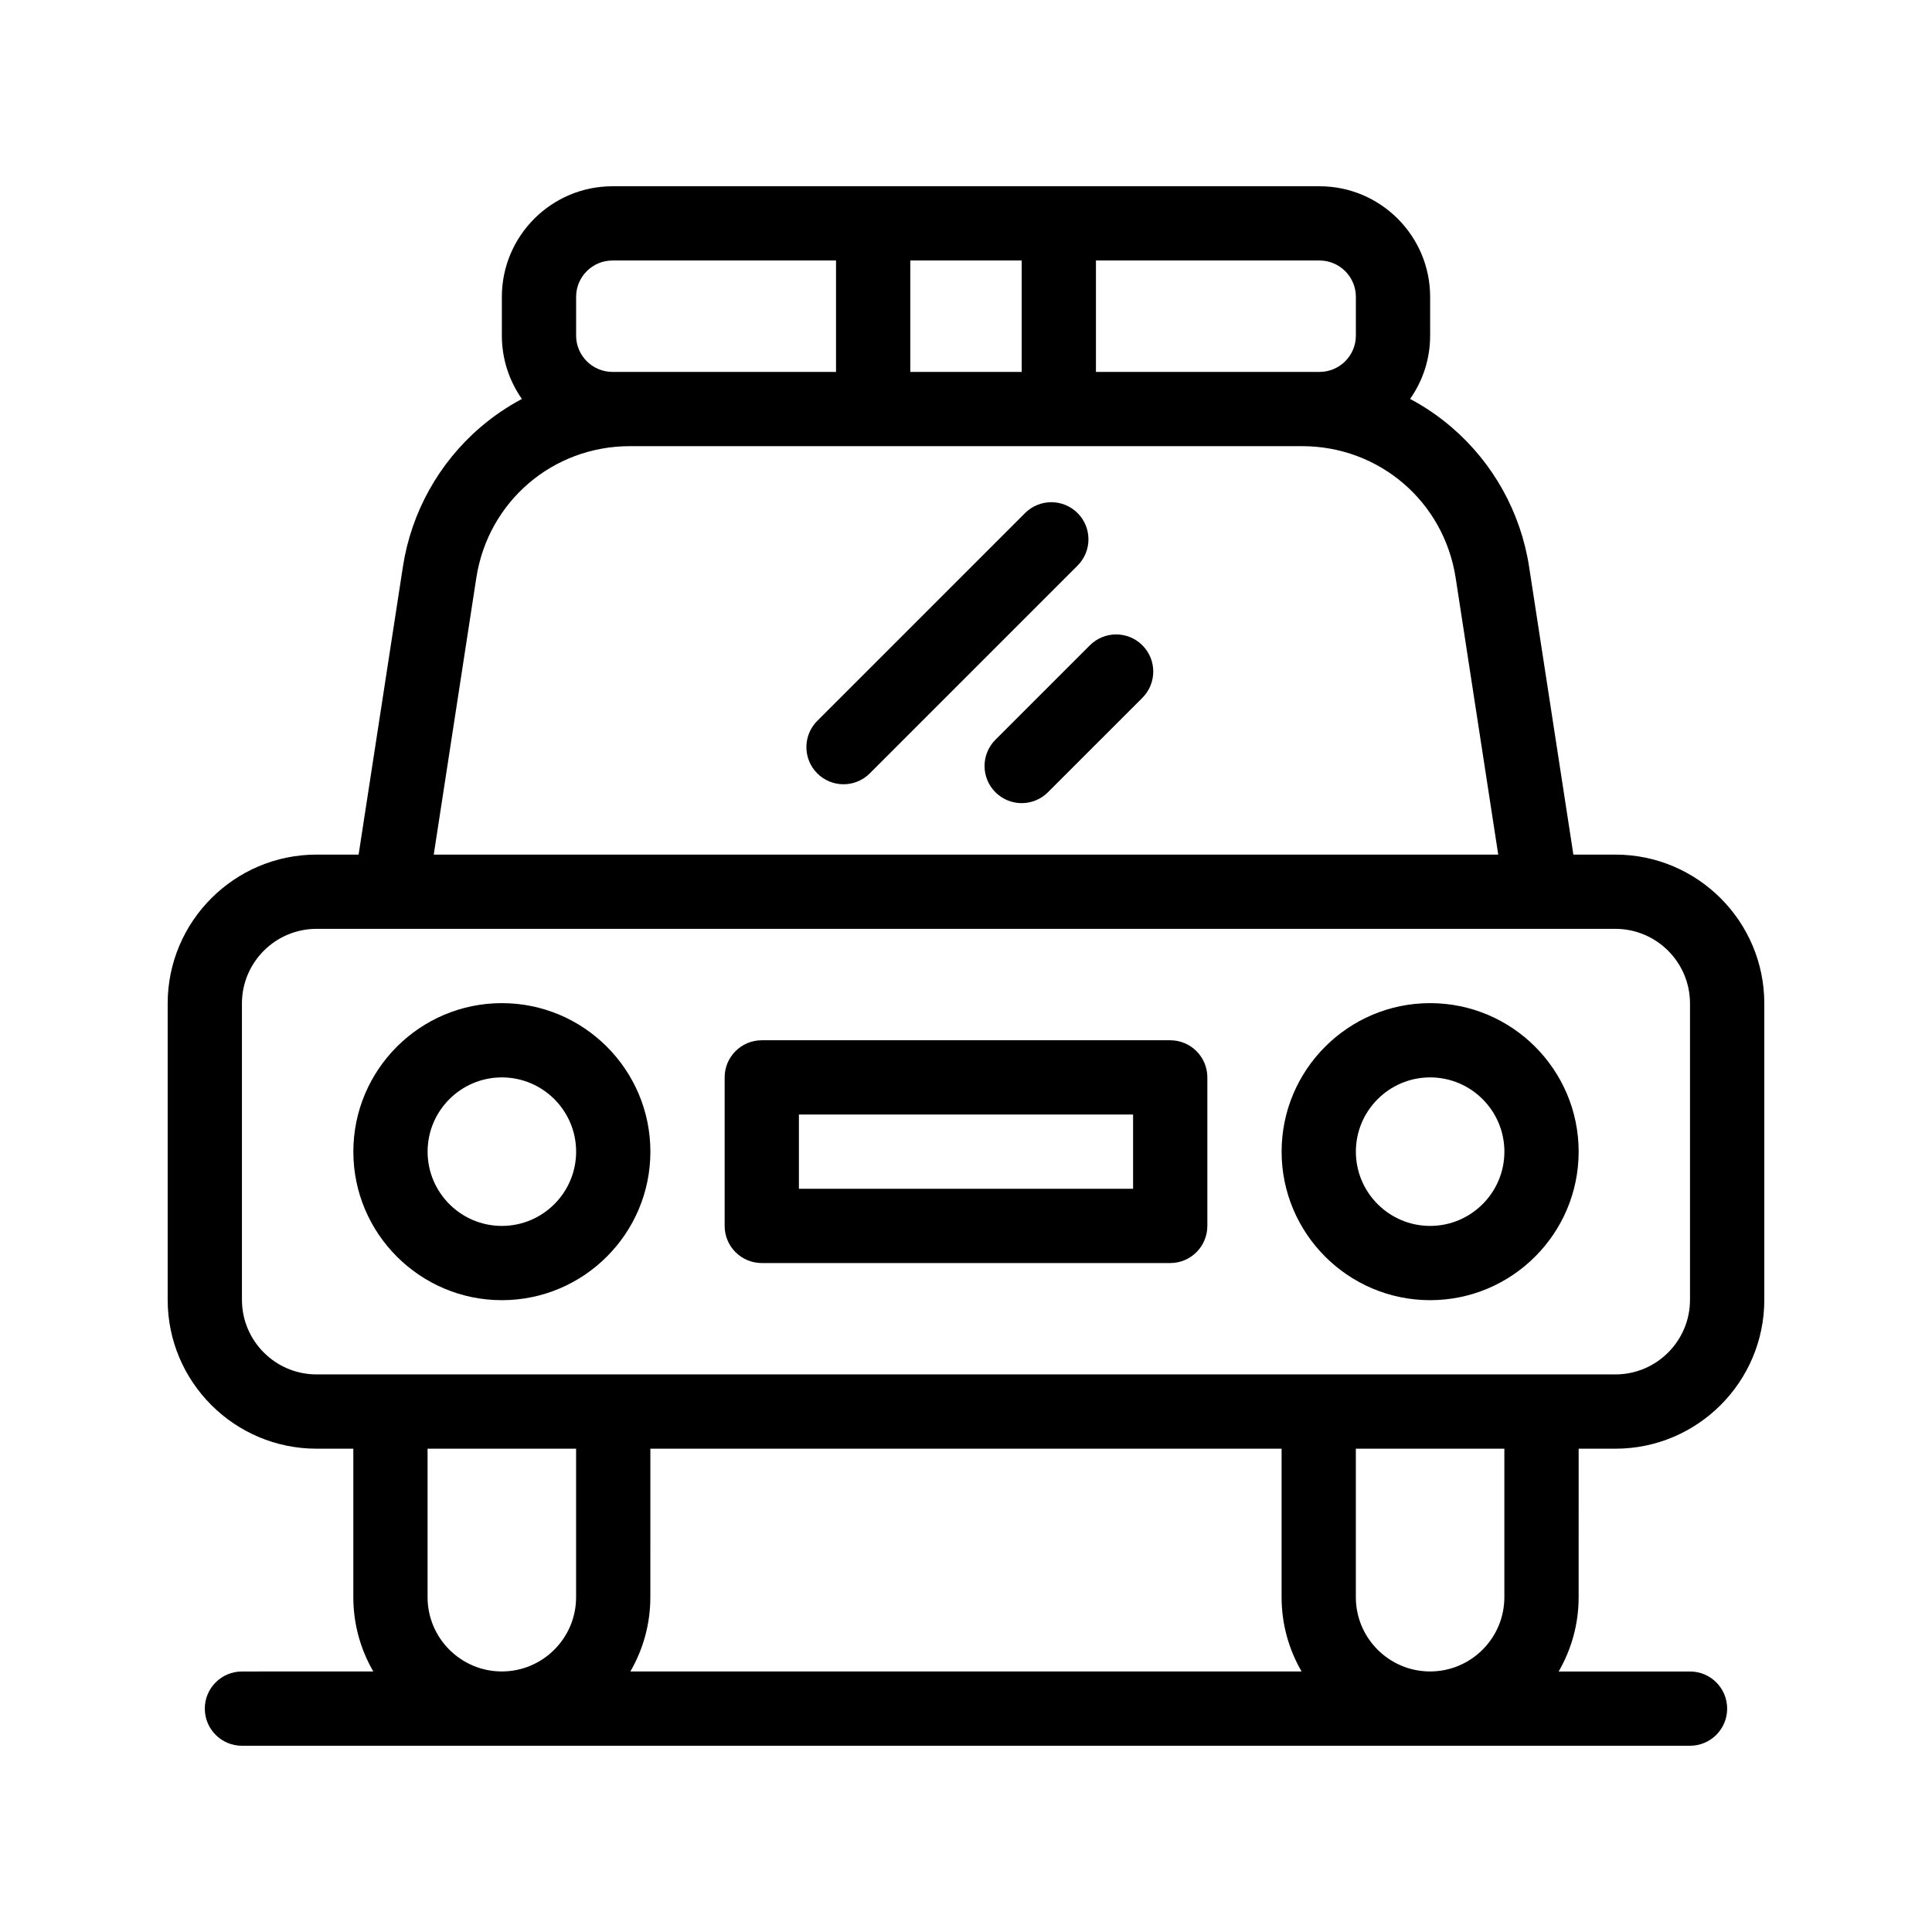
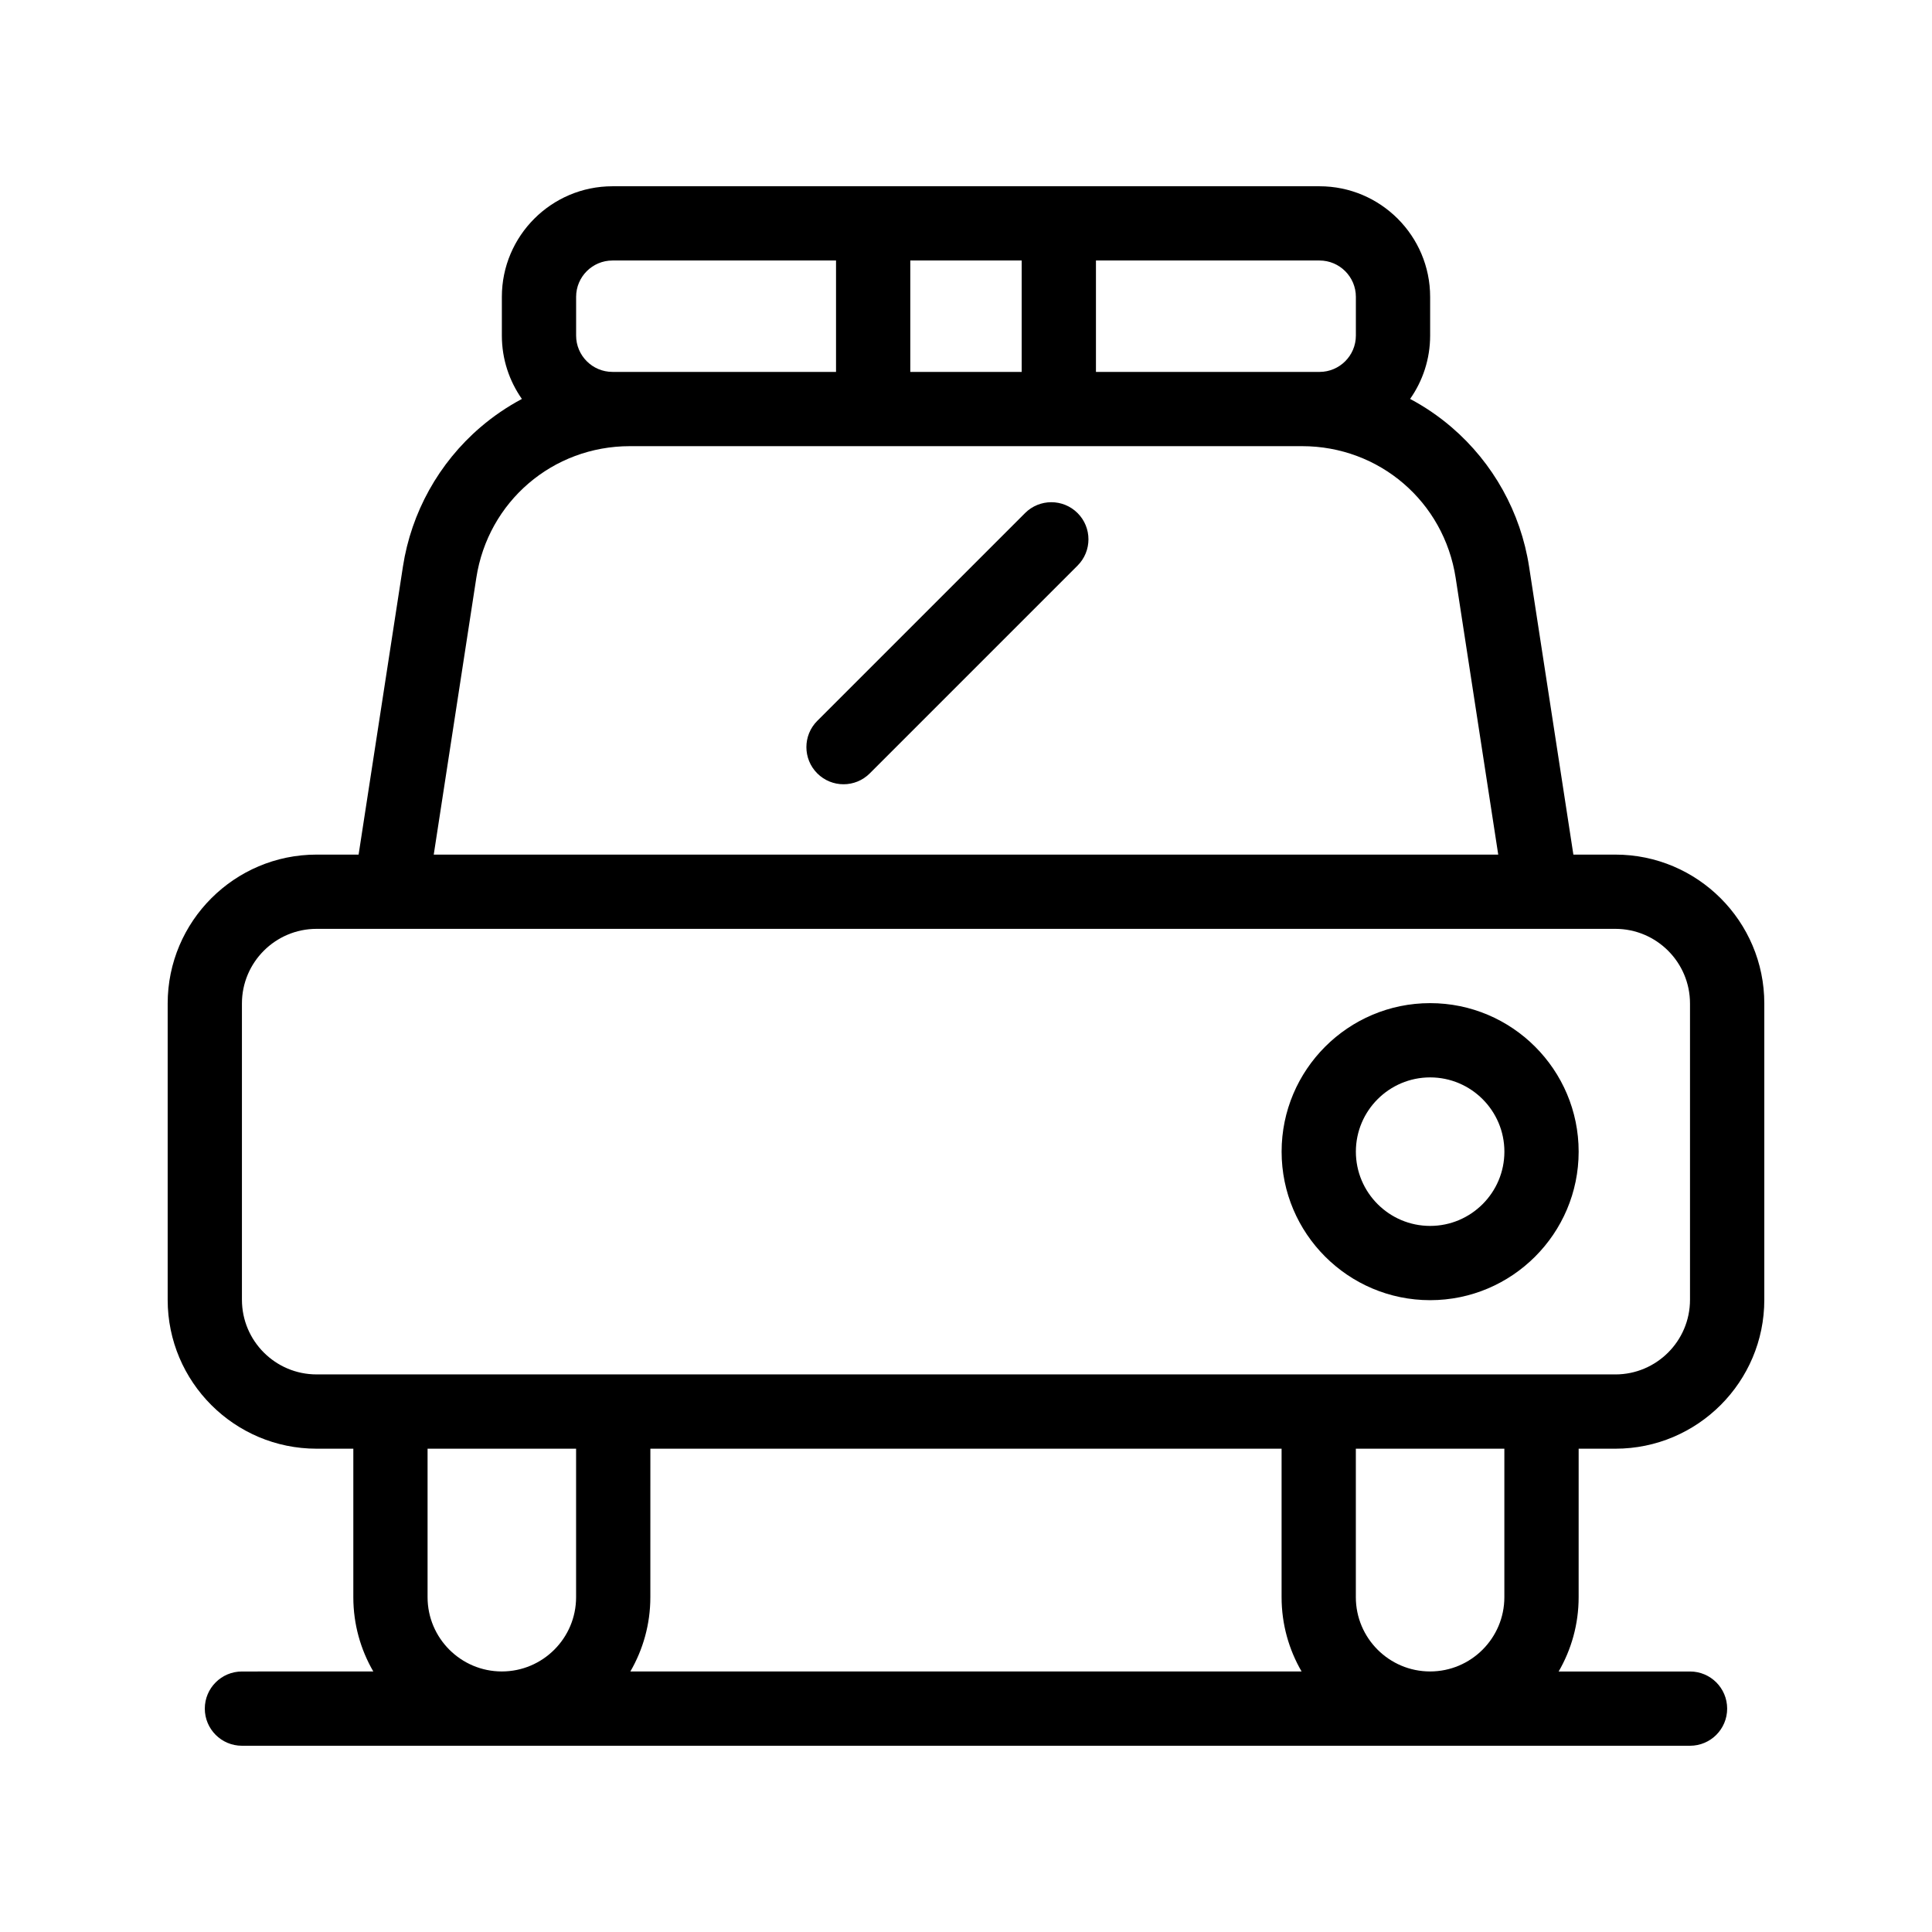
<svg xmlns="http://www.w3.org/2000/svg" fill="#000000" width="800px" height="800px" version="1.1" viewBox="144 144 512 512">
  <g>
    <path d="m562.36 527.92h9.742c21.758 0 39.457-17.699 39.457-39.457v-78.527c0-21.758-17.699-39.457-39.457-39.457h-11.141l-11.738-76.305c-2.211-14.363-9.5-27.48-20.527-36.945-3.402-2.918-7.098-5.43-11.004-7.512 3.34-4.754 5.309-10.543 5.309-16.789v-10.254c0-16.164-13.148-29.312-29.312-29.312h-187.38c-16.164 0-29.312 13.148-29.312 29.312v10.258c0 6.242 1.969 12.031 5.309 16.793-3.906 2.082-7.602 4.594-11.004 7.512-11.027 9.461-18.32 22.582-20.527 36.945l-11.742 76.297h-11.141c-21.758 0-39.457 17.703-39.457 39.461v78.527c0 21.754 17.699 39.453 39.457 39.453h9.742v39.359c0 7.168 1.934 13.887 5.297 19.68l-34.816 0.004c-5.434 0-9.84 4.406-9.84 9.84 0 5.434 4.406 9.84 9.84 9.84h383.76c5.434 0 9.84-4.406 9.84-9.84 0-5.434-4.406-9.84-9.84-9.84h-34.816c3.359-5.793 5.297-12.512 5.297-19.68zm-59.039-305.25v10.258c0 5.312-4.32 9.633-9.633 9.633h-4.629l-54.621-0.004v-29.52h59.246c5.312 0 9.637 4.32 9.637 9.633zm-88.562-9.633v29.52h-29.52v-29.52zm-108.45 29.52c-5.312 0-9.633-4.32-9.633-9.633v-10.254c0-5.312 4.32-9.633 9.633-9.633h59.246v29.52zm-36.086 54.609c3.113-20.238 20.234-34.93 40.711-34.93h178.12c20.477 0 37.602 14.691 40.715 34.93l11.277 73.309h-282.1zm-62.109 191.29v-78.527c0-10.902 8.871-19.773 19.777-19.773h344.2c10.906 0 19.777 8.871 19.777 19.777v78.527c0 10.906-8.871 19.777-19.777 19.777l-19.578-0.004h-324.62c-10.906 0-19.777-8.871-19.777-19.777zm108.24 39.457h167.28v39.359c0 7.168 1.934 13.887 5.297 19.68l-177.88 0.004c3.359-5.793 5.297-12.512 5.297-19.68zm-59.043 39.359v-39.359h39.359v39.359c0 10.852-8.828 19.68-19.68 19.68-10.848 0.004-19.68-8.828-19.68-19.68zm246 0v-39.359h39.359v39.359c0 10.852-8.828 19.68-19.68 19.68-10.852 0.004-19.68-8.828-19.68-19.68z" />
-     <path d="m277 488.56c21.703 0 39.359-17.656 39.359-39.359s-17.656-39.359-39.359-39.359-39.359 17.656-39.359 39.359c-0.004 21.703 17.656 39.359 39.359 39.359zm0-59.039c10.852 0 19.68 8.828 19.68 19.68 0 10.852-8.828 19.68-19.68 19.68s-19.68-8.828-19.68-19.68c-0.004-10.852 8.828-19.68 19.68-19.68z" />
    <path d="m523 488.56c21.703 0 39.359-17.656 39.359-39.359s-17.656-39.359-39.359-39.359-39.359 17.656-39.359 39.359 17.656 39.359 39.359 39.359zm0-59.039c10.852 0 19.68 8.828 19.68 19.68 0 10.852-8.828 19.68-19.68 19.68s-19.68-8.828-19.68-19.68c0-10.852 8.828-19.68 19.68-19.68z" />
    <path d="m429.57 279.97c-3.844-3.84-10.074-3.84-13.918 0l-55.066 55.066c-3.844 3.844-3.844 10.074 0 13.918 1.922 1.922 4.441 2.883 6.957 2.883 2.519 0 5.039-0.961 6.957-2.883l55.066-55.066c3.848-3.848 3.848-10.078 0.004-13.918z" />
-     <path d="m432.83 315.01-25.031 25.027c-3.844 3.844-3.844 10.074 0 13.918 1.922 1.922 4.441 2.883 6.957 2.883 2.519 0 5.035-0.961 6.957-2.883l25.031-25.027c3.844-3.844 3.844-10.074 0-13.918-3.84-3.84-10.07-3.84-13.914 0z" />
-     <path d="m345.88 478.72h108.24c5.434 0 9.84-4.406 9.84-9.84v-39.359c0-5.434-4.406-9.84-9.84-9.84h-108.24c-5.434 0-9.84 4.406-9.84 9.84v39.359c0 5.434 4.406 9.84 9.84 9.84zm9.84-39.359h88.559v19.68h-88.559z" />
  </g>
</svg>